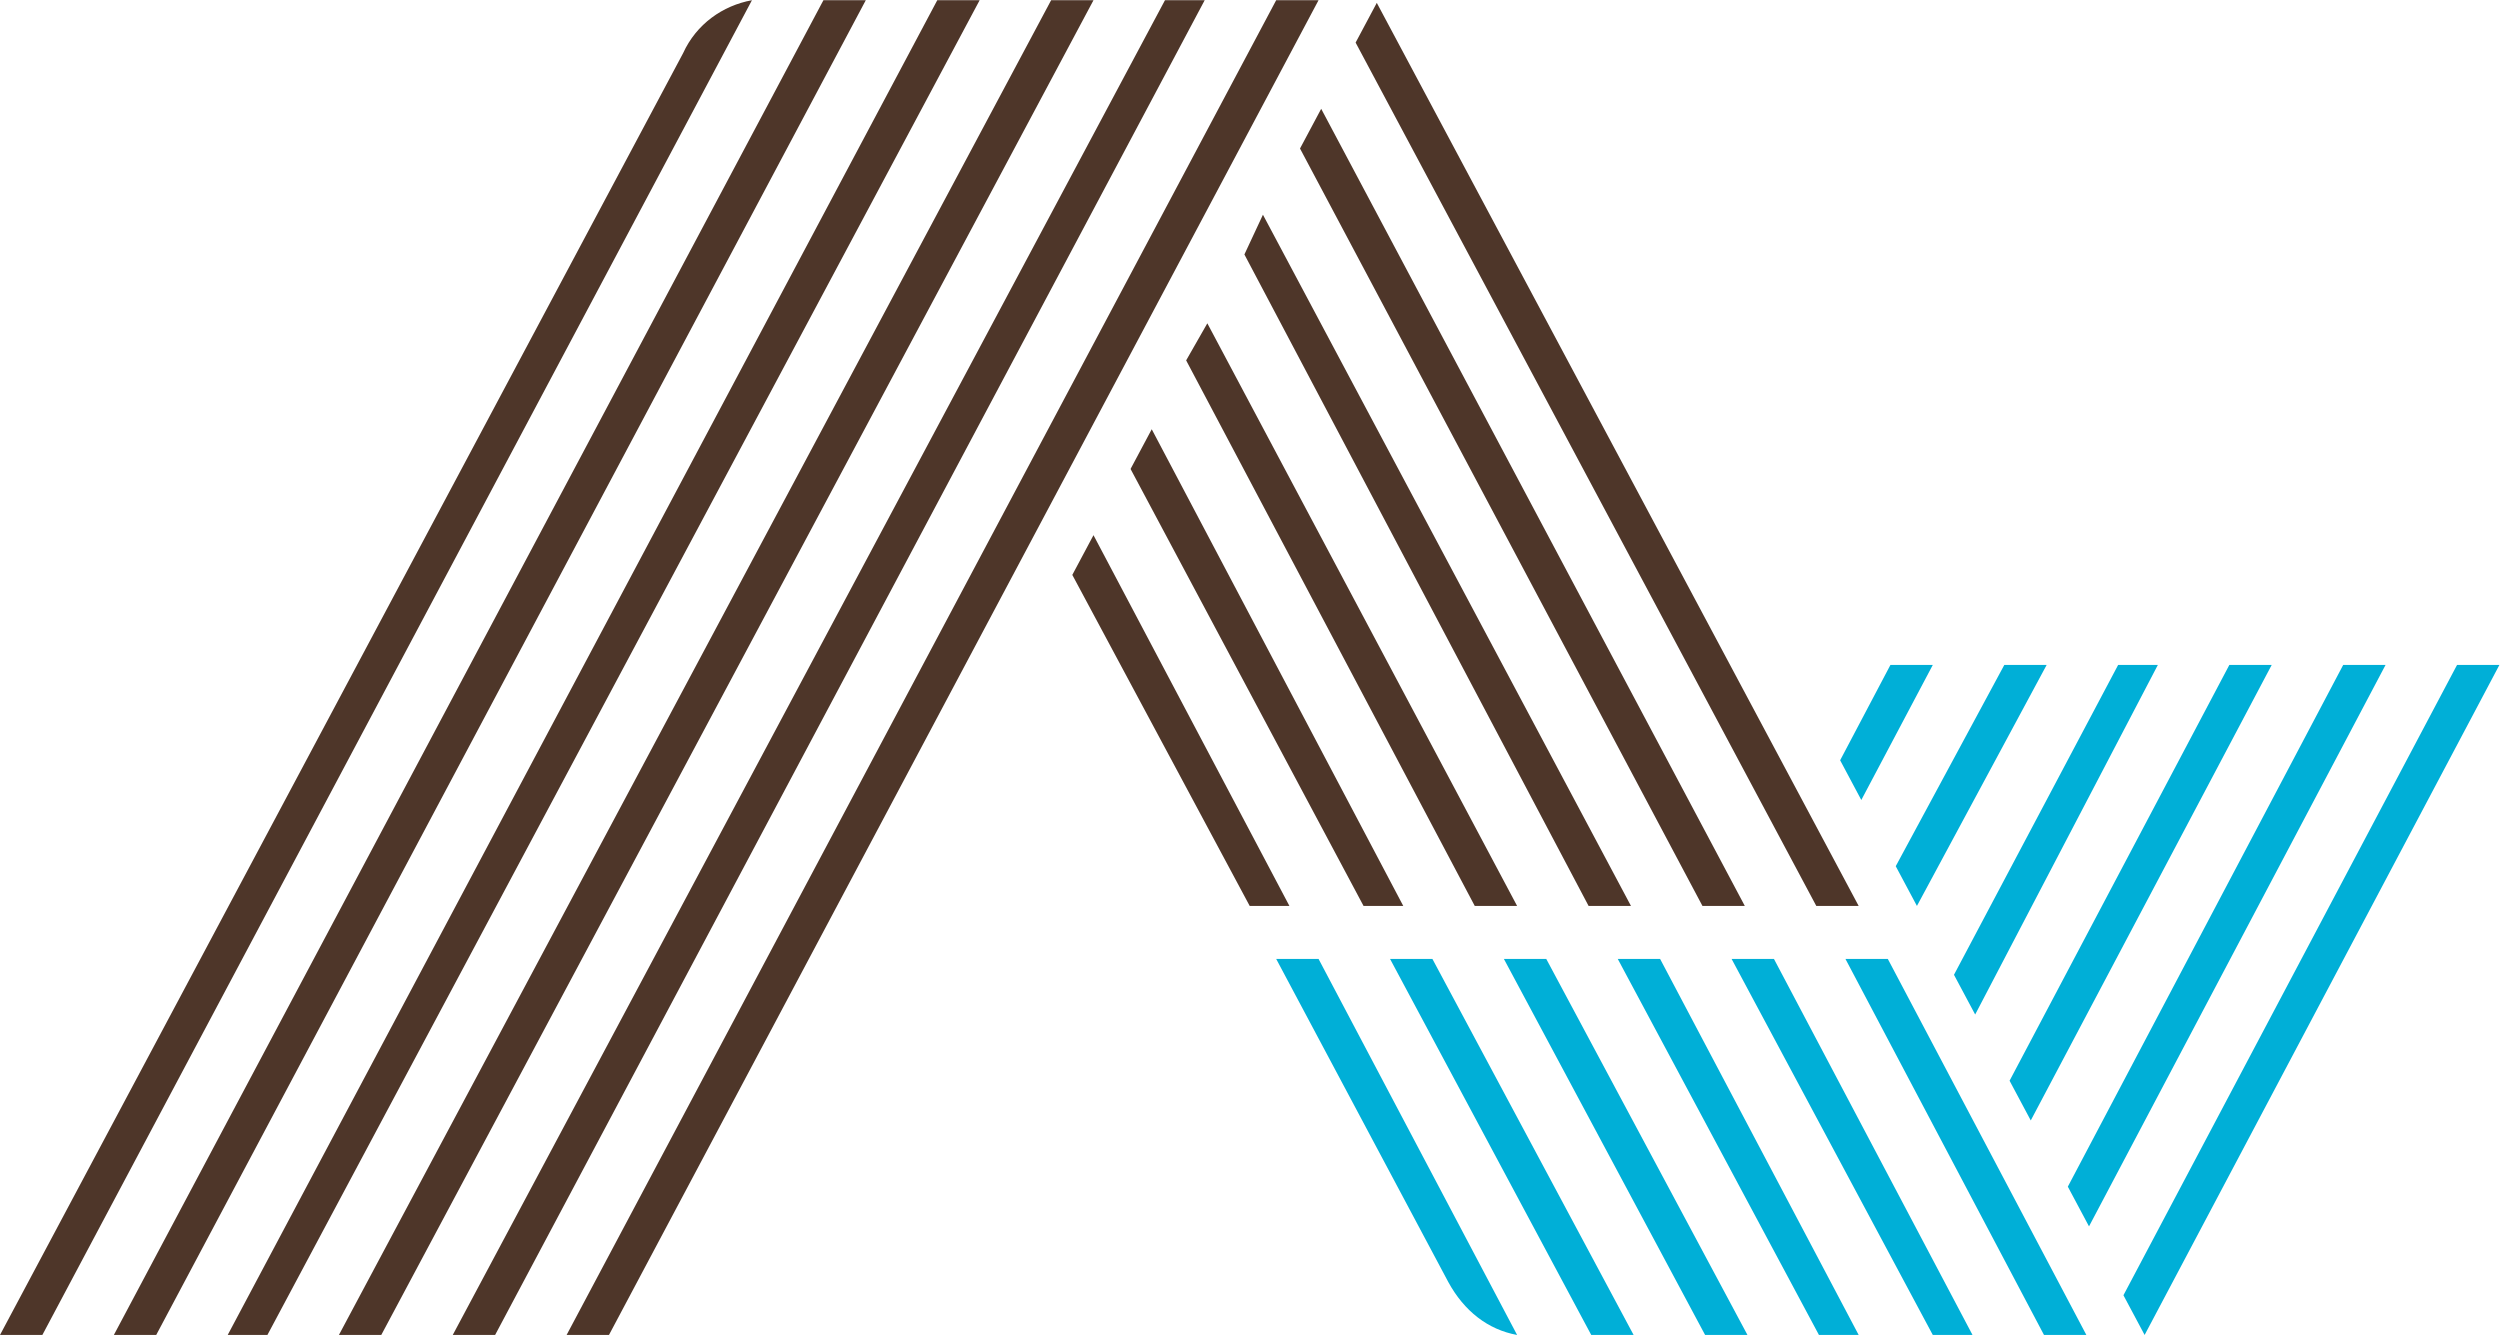
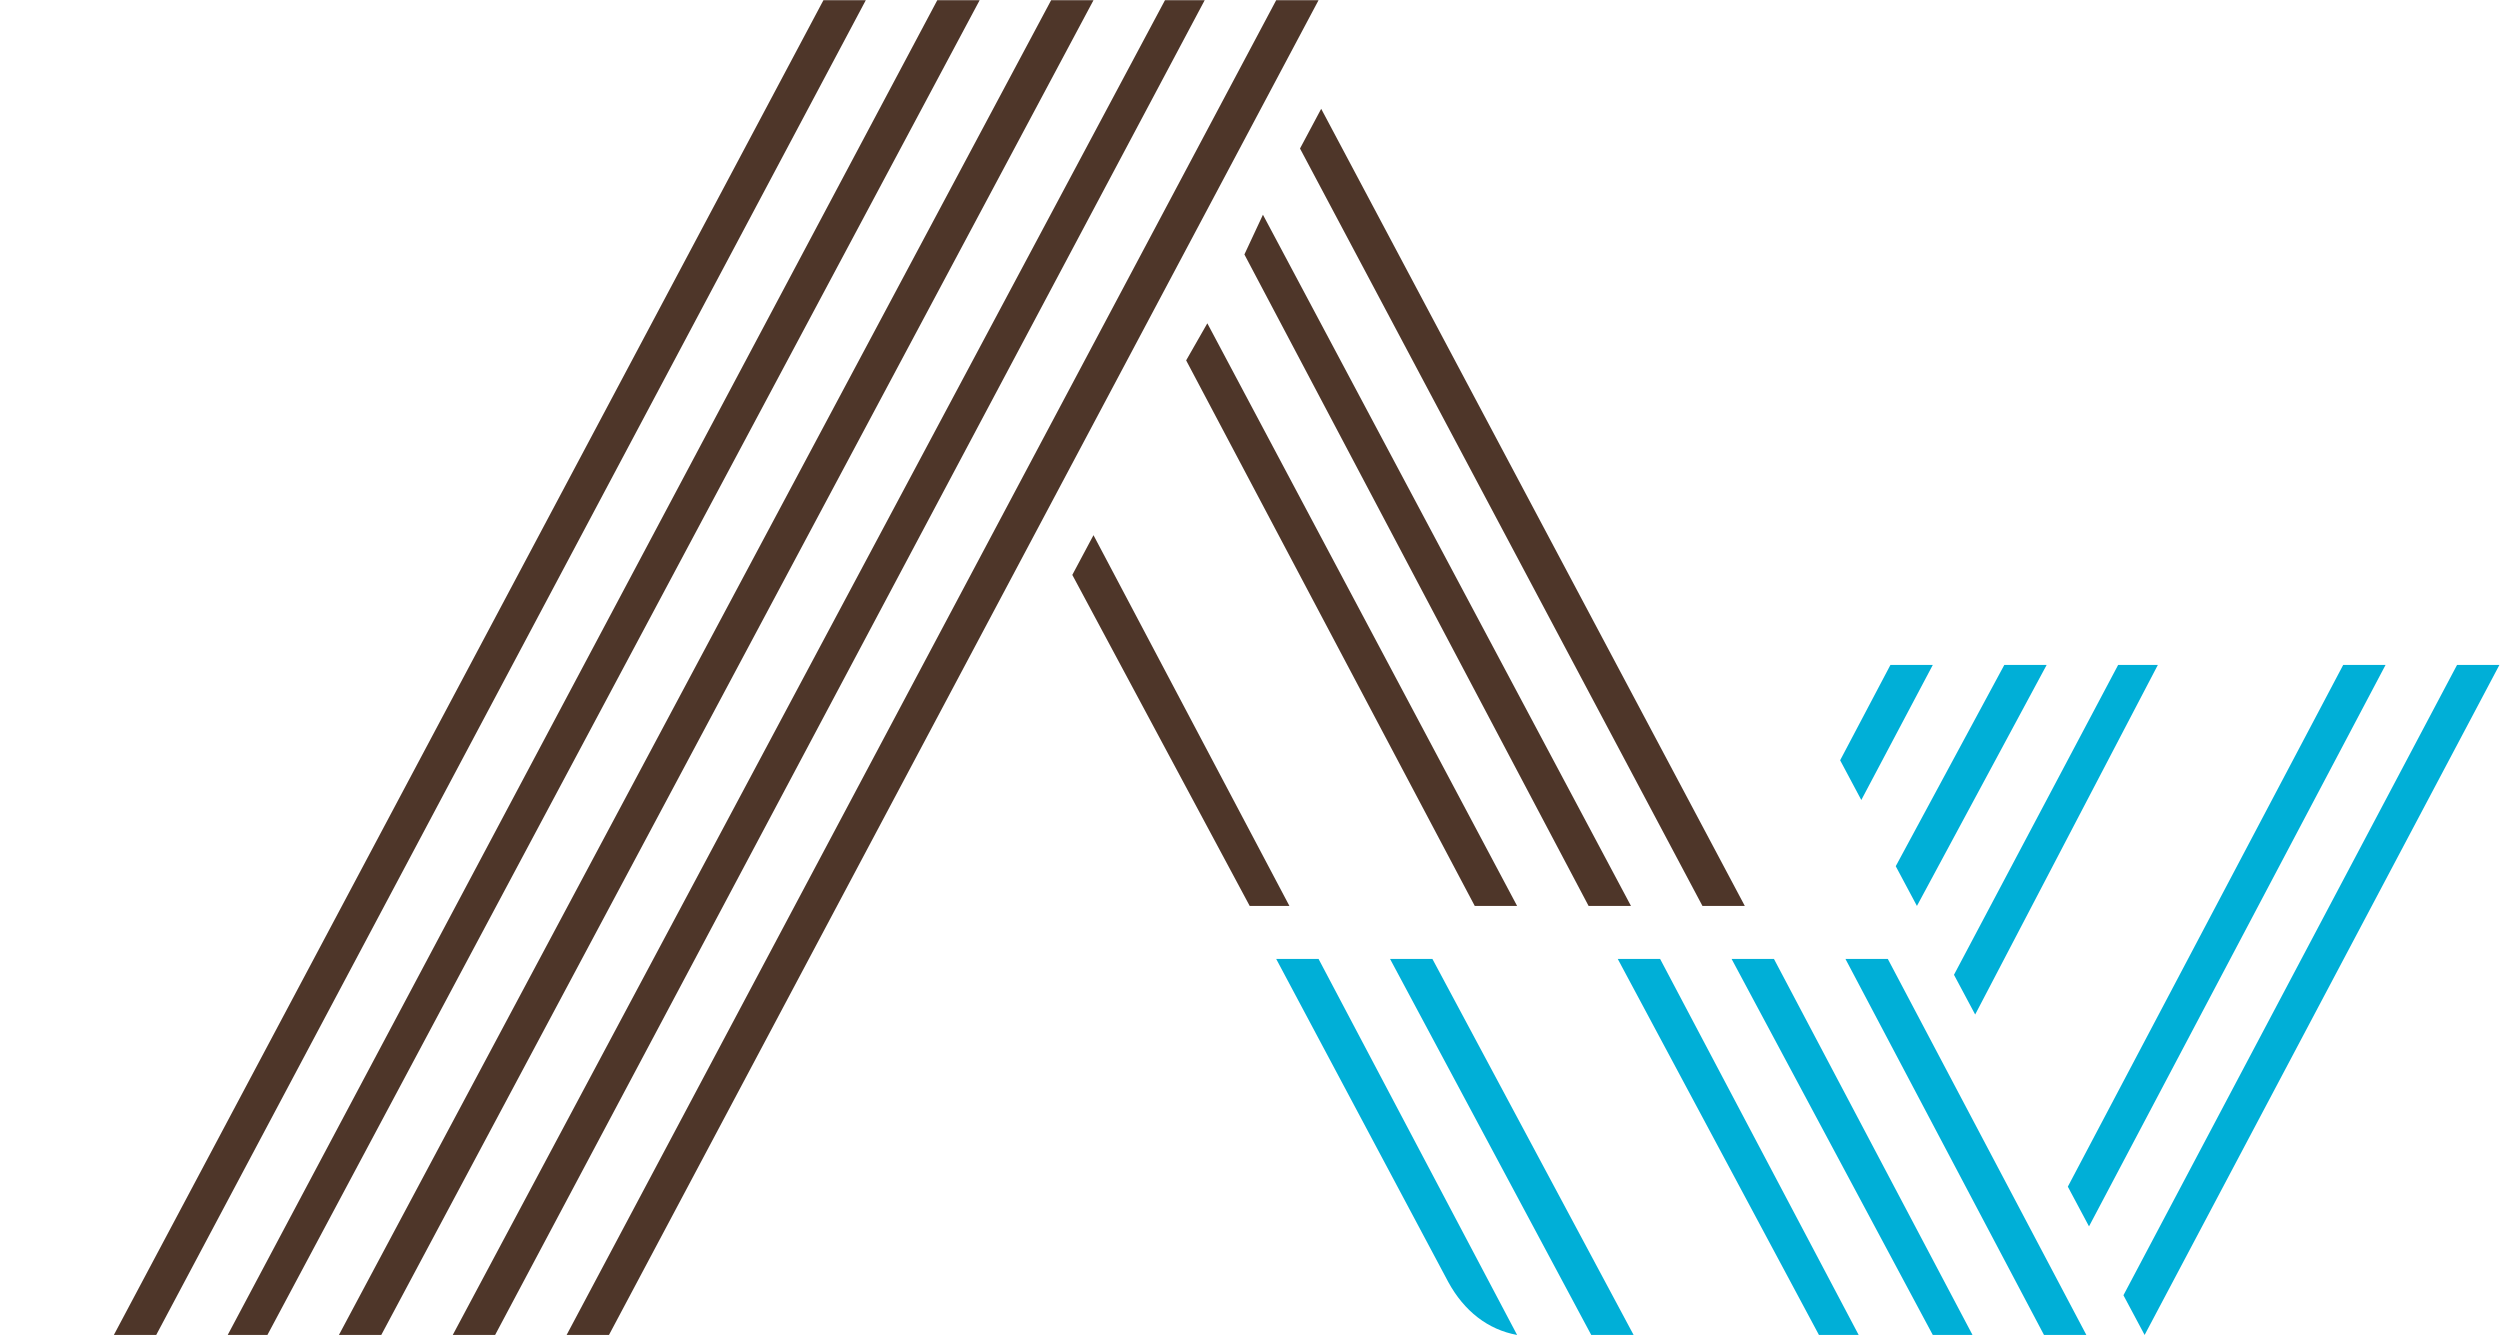
<svg xmlns="http://www.w3.org/2000/svg" width="1942" height="1037" viewBox="0 0 1942 1037" fill="none">
  <path d="M473.046 1037L1024.24 0.171H991.333L440.138 1037H473.046Z" fill="#4E3629" />
  <path d="M384.602 1037L935.8 0.171H904.95L351.694 1037H384.602Z" fill="#4E3629" />
  <path d="M296.169 1037L849.424 0.171H816.517L263.261 1037H296.169Z" fill="#4E3629" />
  <path d="M207.728 1037L760.984 0.171H728.076L176.877 1037H207.728Z" fill="#4E3629" />
  <path d="M121.345 1037L672.545 0.171H639.637L88.439 1037H121.345Z" fill="#4E3629" />
  <path d="M1466.44 744.878H1433.53L1587.78 1037H1620.69L1466.44 744.878Z" fill="#00AFD7" />
  <path d="M1377.99 744.878H1345.09L1501.4 1037H1532.25L1377.99 744.878Z" fill="#00AFD7" />
  <path d="M1256.66 744.878L1412.96 1037H1443.82L1289.56 744.878H1256.66Z" fill="#00AFD7" />
-   <path d="M1168.21 744.878L1324.53 1037H1357.43L1201.12 744.878H1168.21Z" fill="#00AFD7" />
  <path d="M1079.78 744.878L1236.08 1037H1268.99L1112.68 744.878H1079.78Z" fill="#00AFD7" />
-   <path d="M32.907 1037L584.107 0.171C561.482 4.286 540.915 18.686 530.631 41.315L0 1037H32.907Z" fill="#4E3629" />
  <path d="M1024.24 744.878H991.332L1125.02 995.86C1137.36 1018.49 1155.87 1032.88 1178.49 1037L1024.24 744.878Z" fill="#00AFD7" />
  <path d="M1908.63 516.528L1649.49 1006.15L1665.94 1037L1941.54 516.528H1908.63Z" fill="#00AFD7" />
  <path d="M1820.19 516.528L1606.29 921.798L1622.74 952.653L1853.1 516.528H1820.19Z" fill="#00AFD7" />
-   <path d="M1731.75 516.528L1561.04 839.507L1577.5 870.366L1764.66 516.528H1731.75Z" fill="#00AFD7" />
  <path d="M1645.37 516.528L1517.85 757.219L1534.31 788.078L1676.22 516.528H1645.37Z" fill="#00AFD7" />
  <path d="M1556.94 516.528L1472.61 672.874L1489.07 703.733L1589.84 516.528H1556.94Z" fill="#00AFD7" />
  <path d="M1468.49 516.528L1429.42 590.587L1445.86 621.444L1501.4 516.528H1468.49Z" fill="#00AFD7" />
-   <path d="M1090.06 703.733L894.67 333.438L878.217 364.296L1059.2 703.733H1090.06Z" fill="#4E3629" />
  <path d="M1178.49 703.733L937.858 251.149L921.402 279.951L1145.59 703.733H1178.49Z" fill="#4E3629" />
  <path d="M1266.94 703.733L981.051 166.804L966.653 197.662L1234.02 703.733H1266.94Z" fill="#4E3629" />
-   <path d="M1443.81 703.733L1069.49 2.228L1053.04 33.086L1410.9 703.733H1443.81Z" fill="#4E3629" />
  <path d="M1355.37 703.734L1026.3 84.516L1009.85 115.374L1322.47 703.734H1355.37Z" fill="#4E3629" />
  <path d="M1001.62 703.733L849.422 415.726L832.968 446.584L970.77 703.733H1001.62Z" fill="#4E3629" />
</svg>